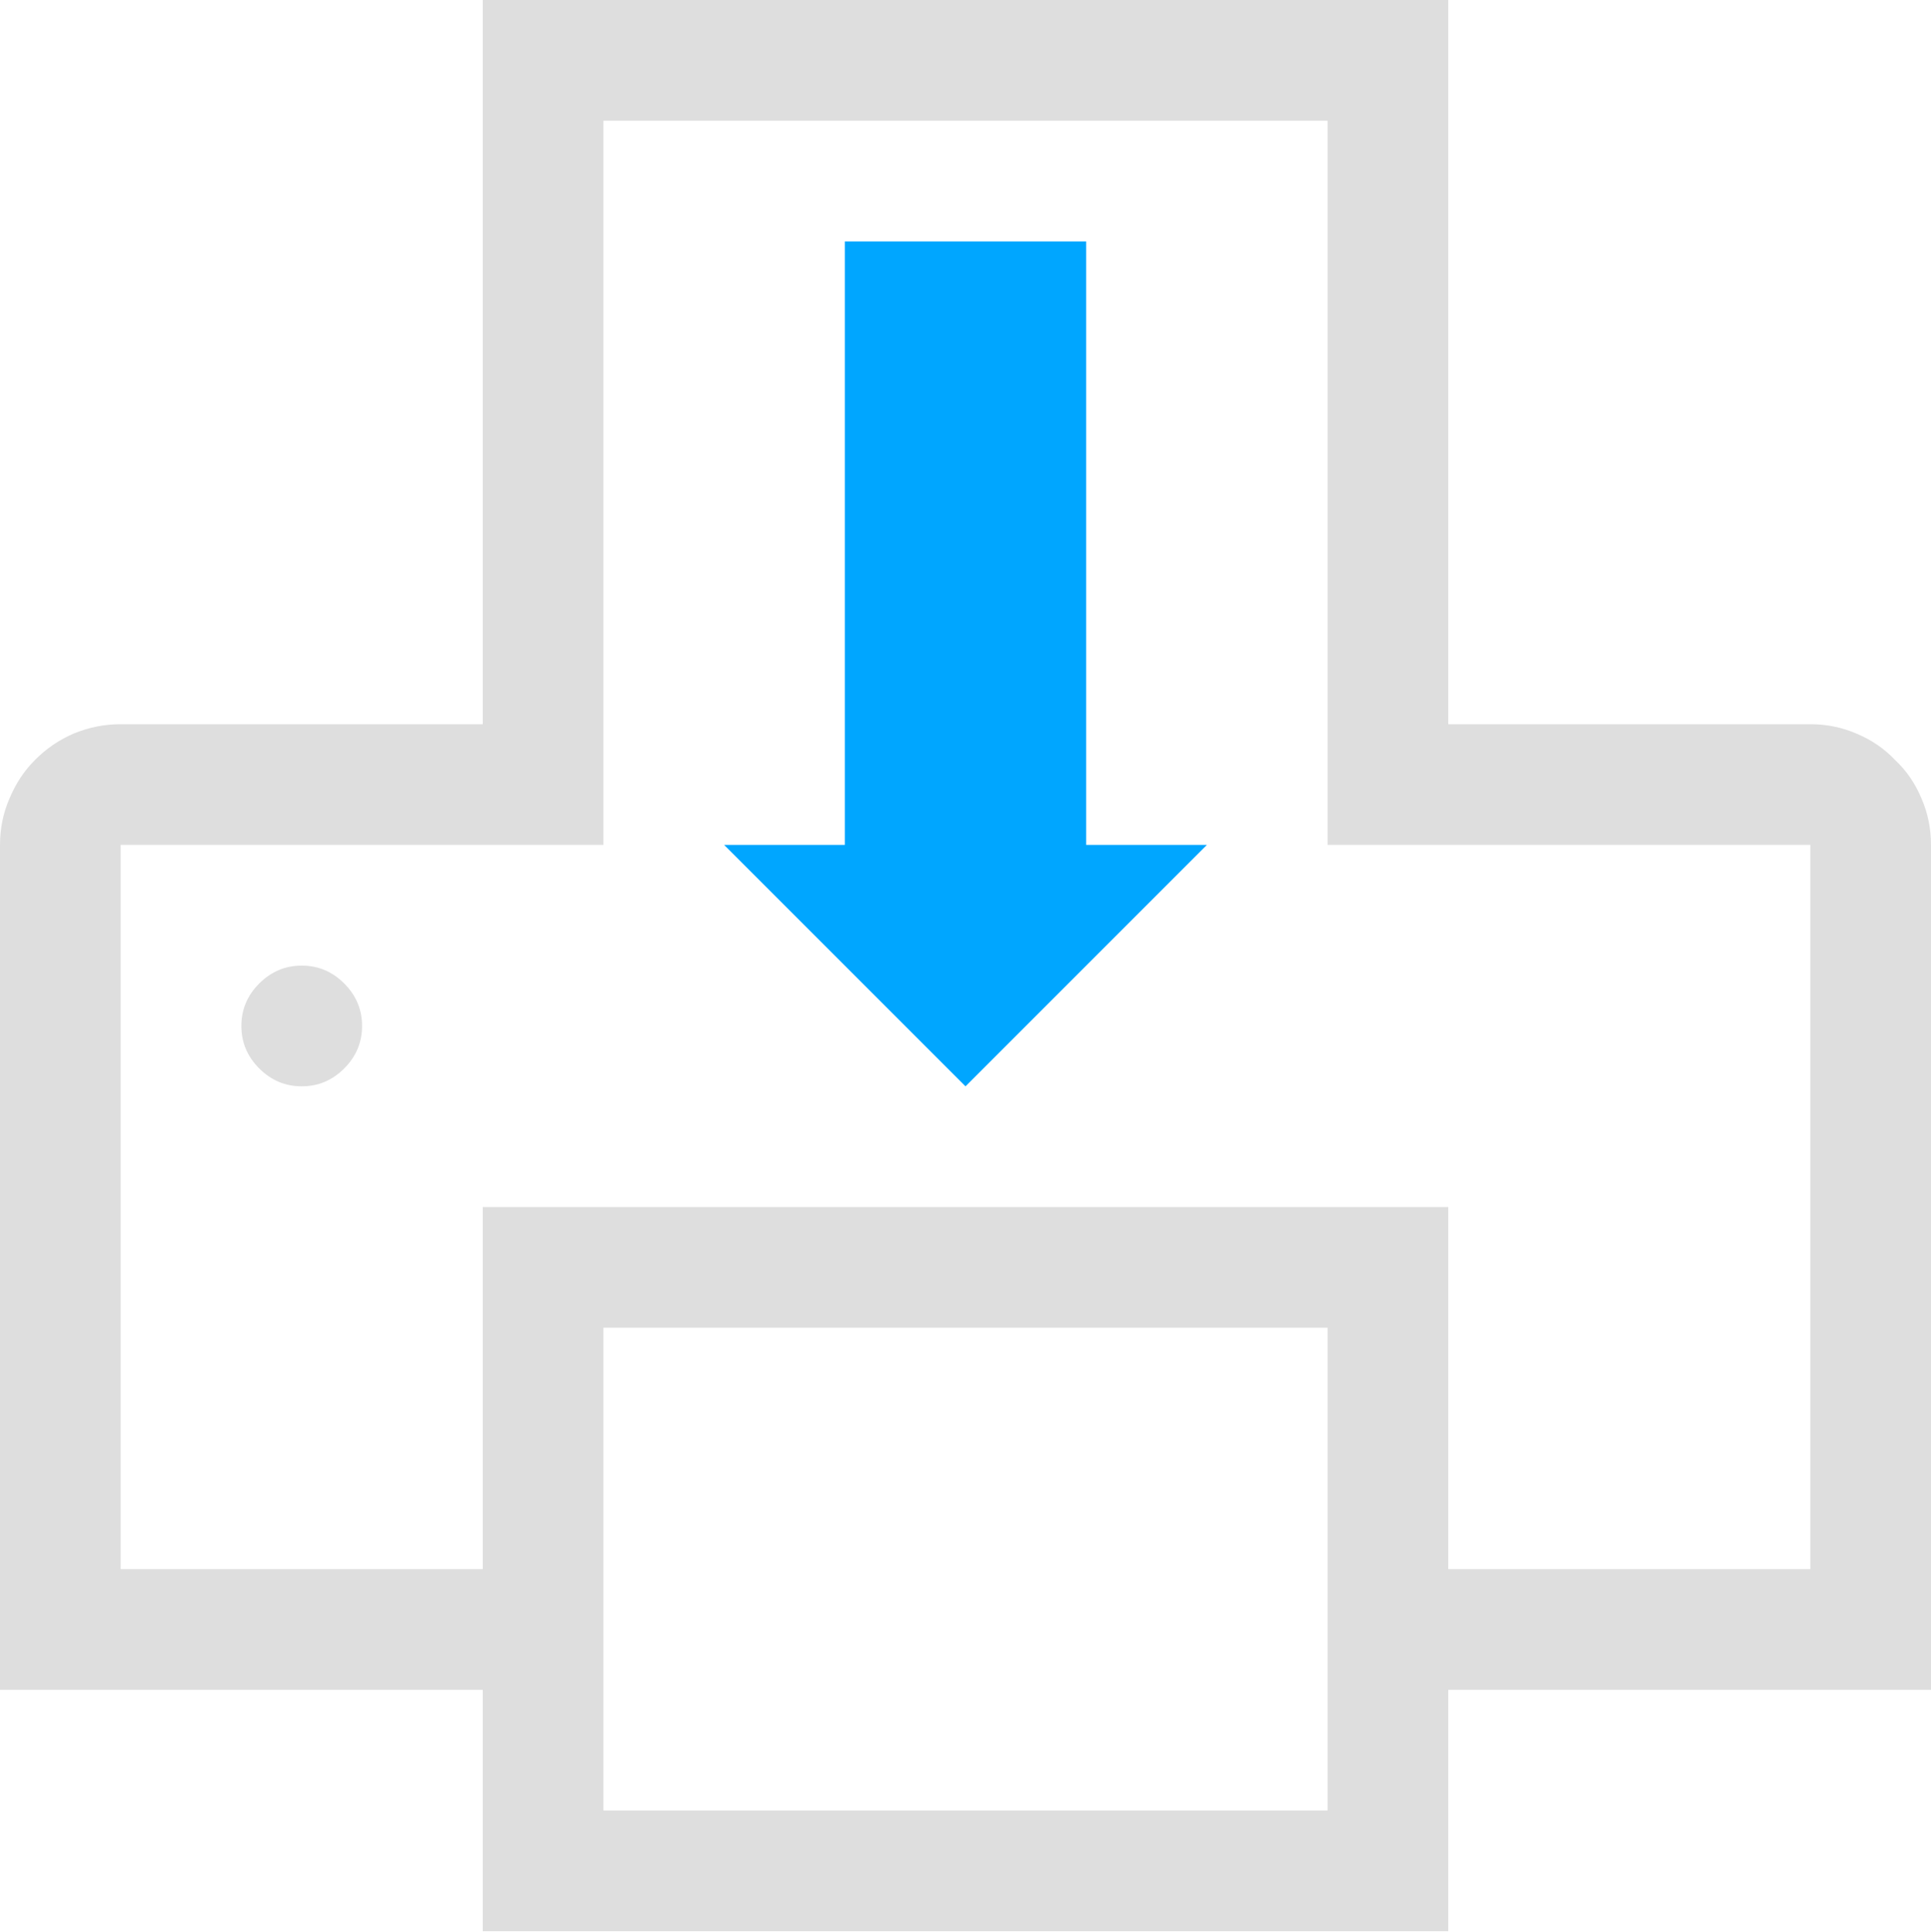
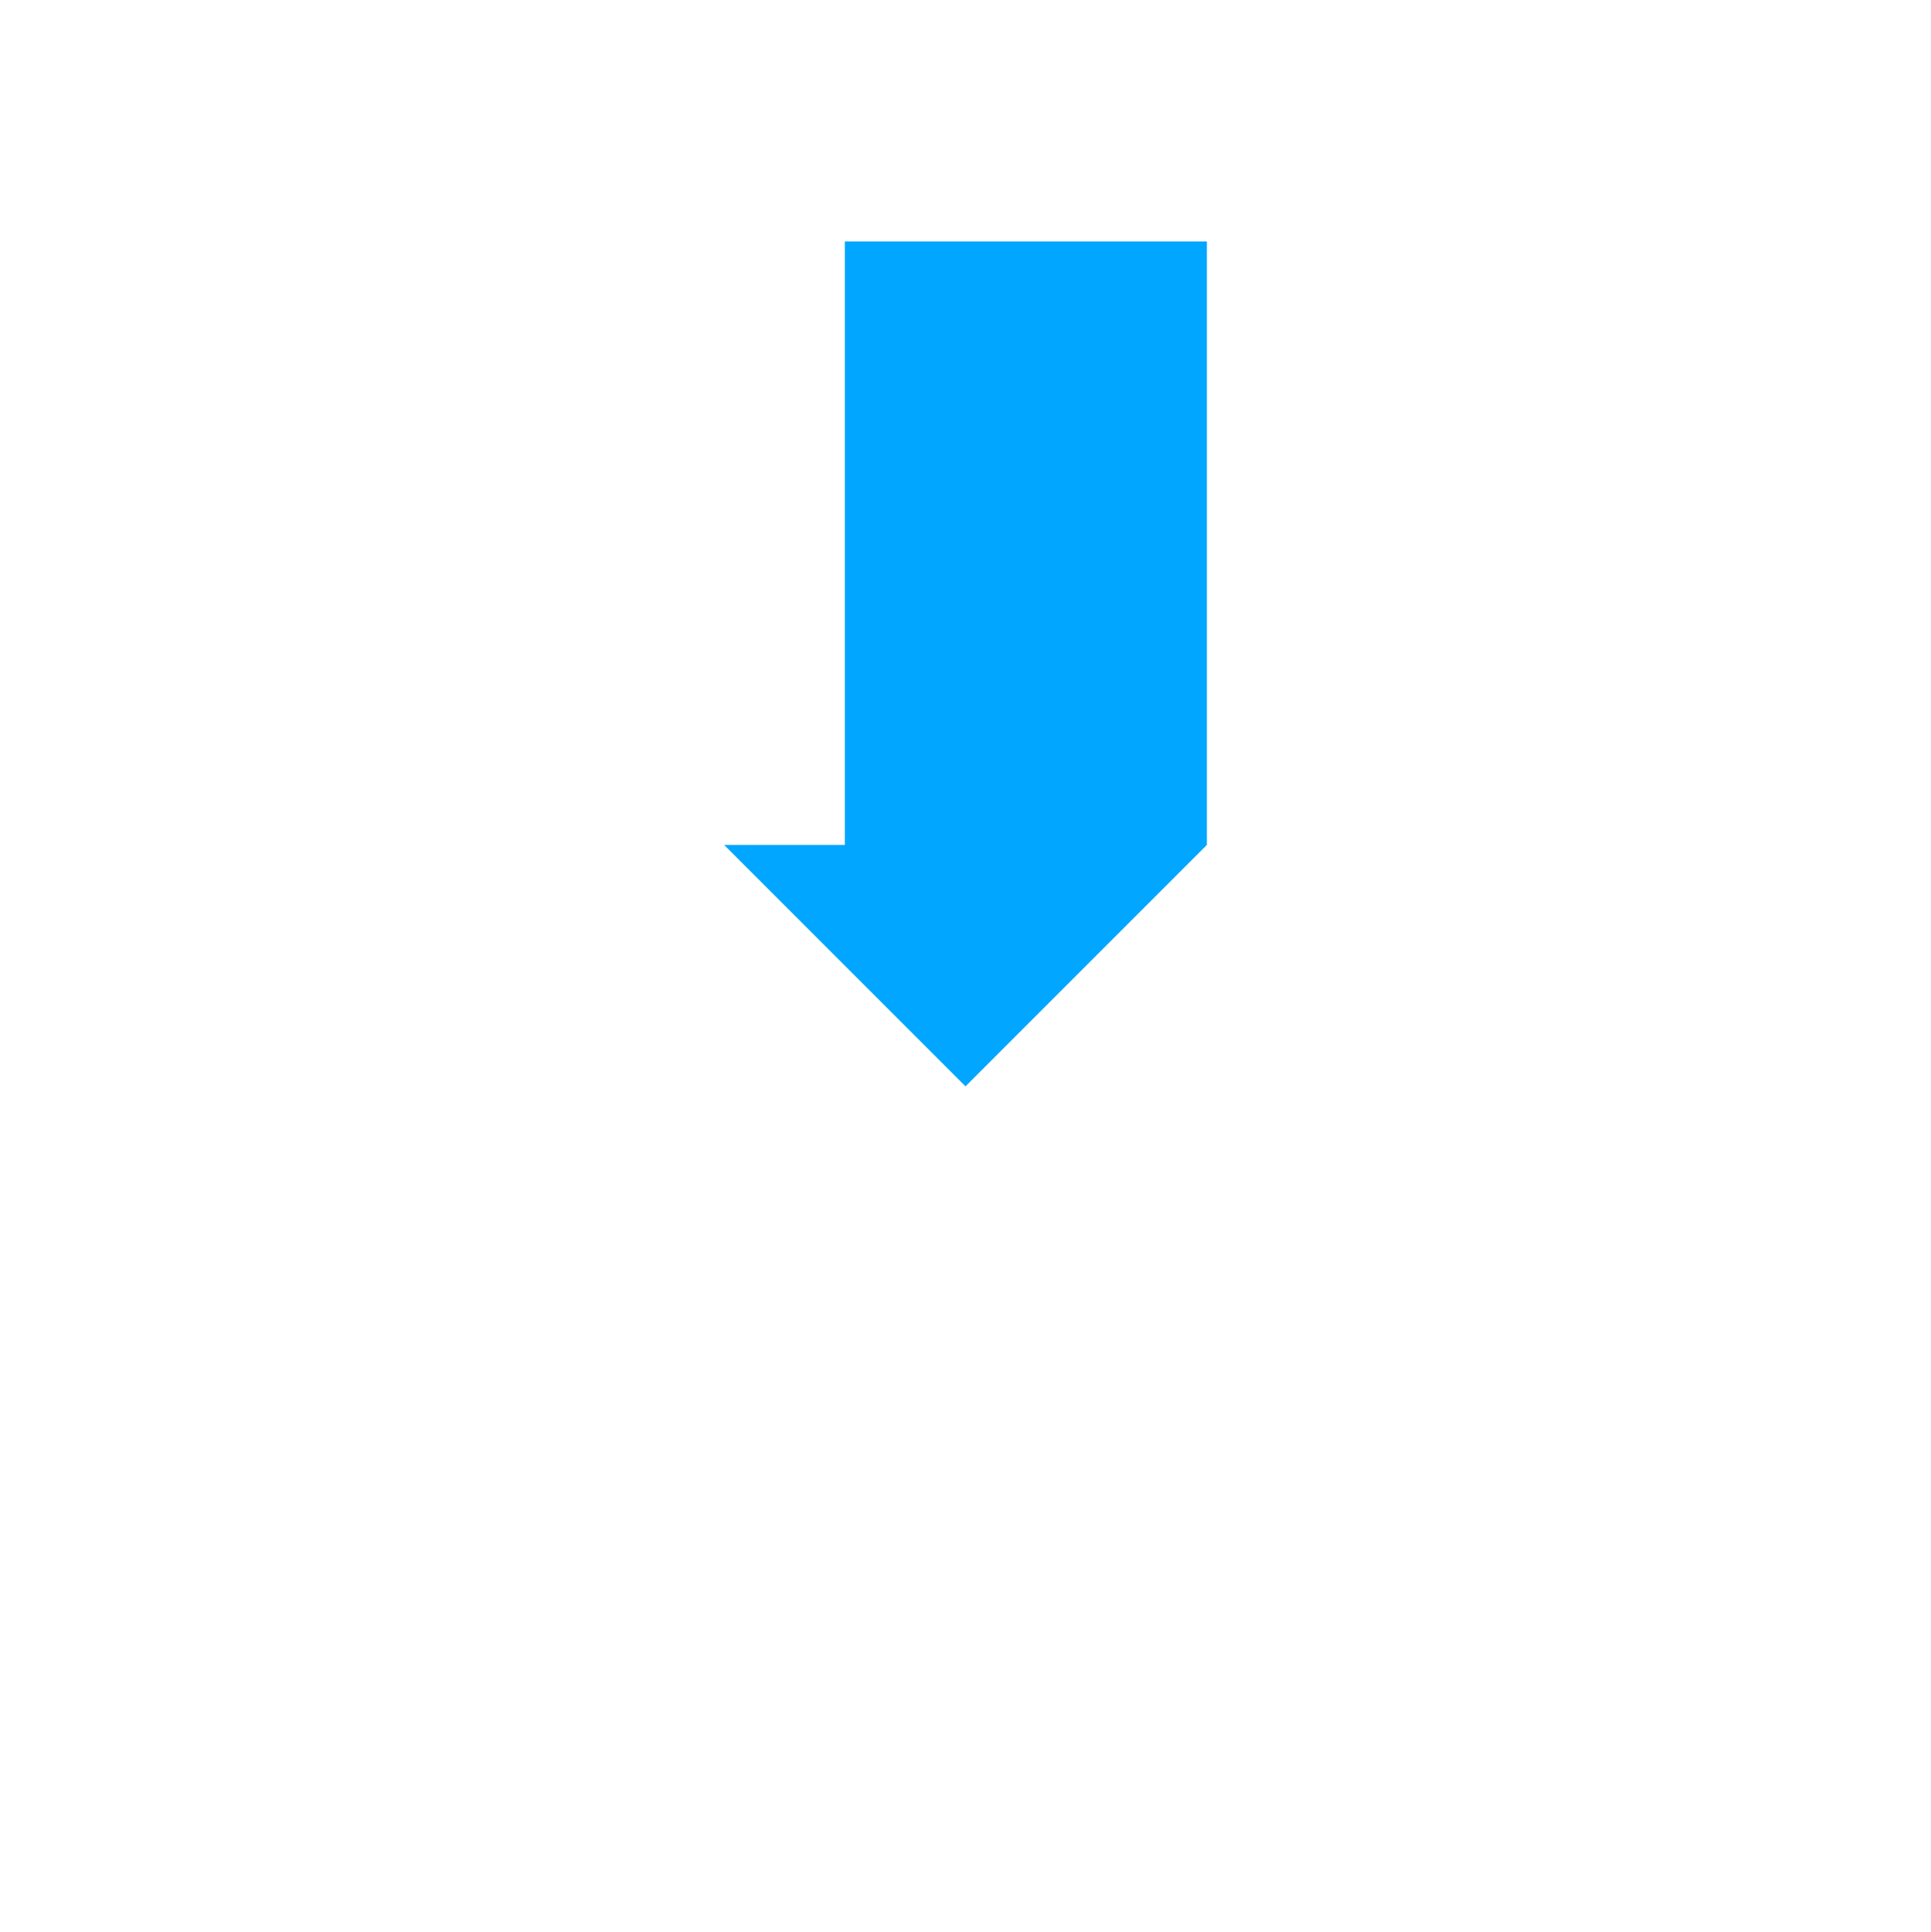
<svg xmlns="http://www.w3.org/2000/svg" width="16" height="16.007" version="1.1">
-   <path d="m7 2v5h-1l2 2 2-2h-1v-5z" fill="#00a6ff" />
+   <path d="m7 2v5h-1l2 2 2-2v-5z" fill="#00a6ff" />
  <g fill="#dedede" stroke-linecap="round" stroke-linejoin="round" stroke-width="2" style="paint-order:stroke fill markers" aria-label="">
-     <path d="m4 0v6h-3c-0.135 0-0.266 0.026-0.391 0.078-0.12 0.052-0.227 0.125-0.32 0.219-0.089 0.089-0.159 0.195-0.211 0.32-0.052 0.12-0.078 0.247-0.078 0.383v7h4v2h8v-2h4v-7c0-0.135-0.026-0.263-0.078-0.383-0.052-0.125-0.125-0.232-0.219-0.32-0.089-0.094-0.195-0.167-0.32-0.219-0.12-0.052-0.247-0.078-0.383-0.078h-3v-6h-8zm1 1h6v4 1 1h4v6h-3v-3h-8v3h-3v-6h4v-1-1-4zm-2.5 7c-0.135 0-0.253 0.049-0.352 0.148s-0.148 0.216-0.148 0.352 0.049 0.253 0.148 0.352 0.216 0.148 0.352 0.148 0.253-0.049 0.352-0.148 0.148-0.216 0.148-0.352-0.049-0.253-0.148-0.352-0.216-0.148-0.352-0.148zm2.5 3h6v4h-6v-4z" fill="#dedede" />
-   </g>
+     </g>
</svg>